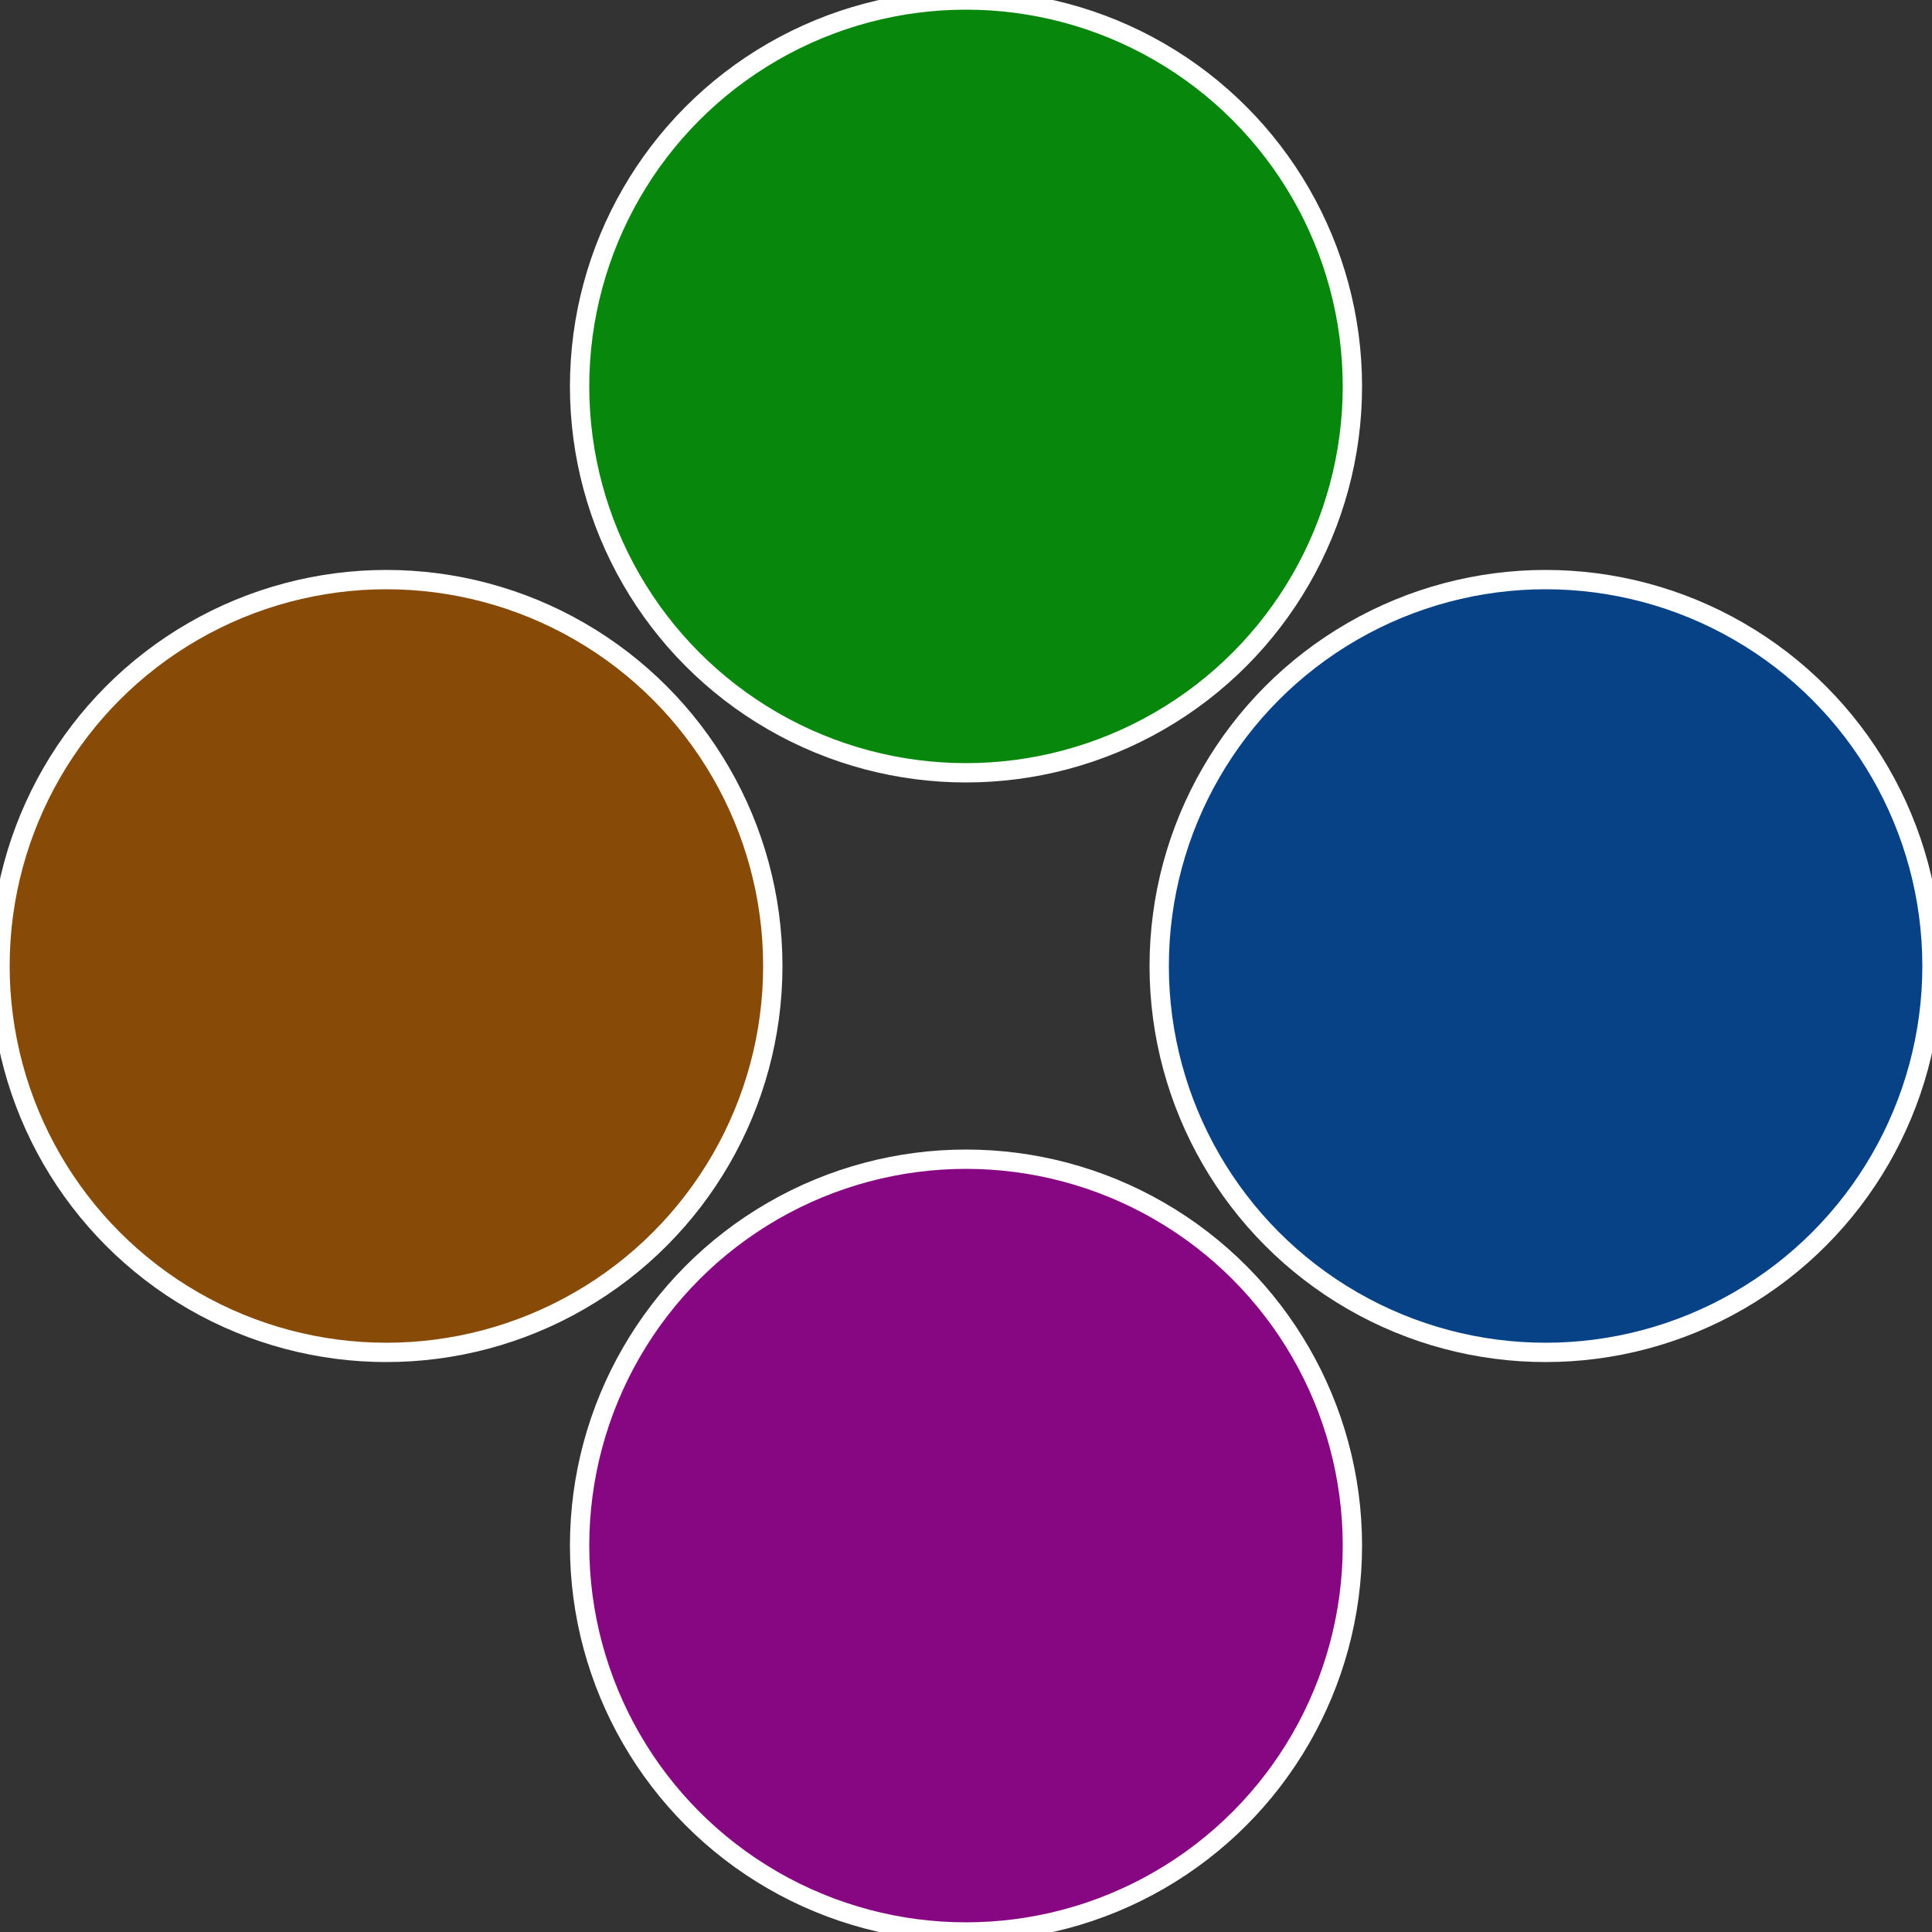
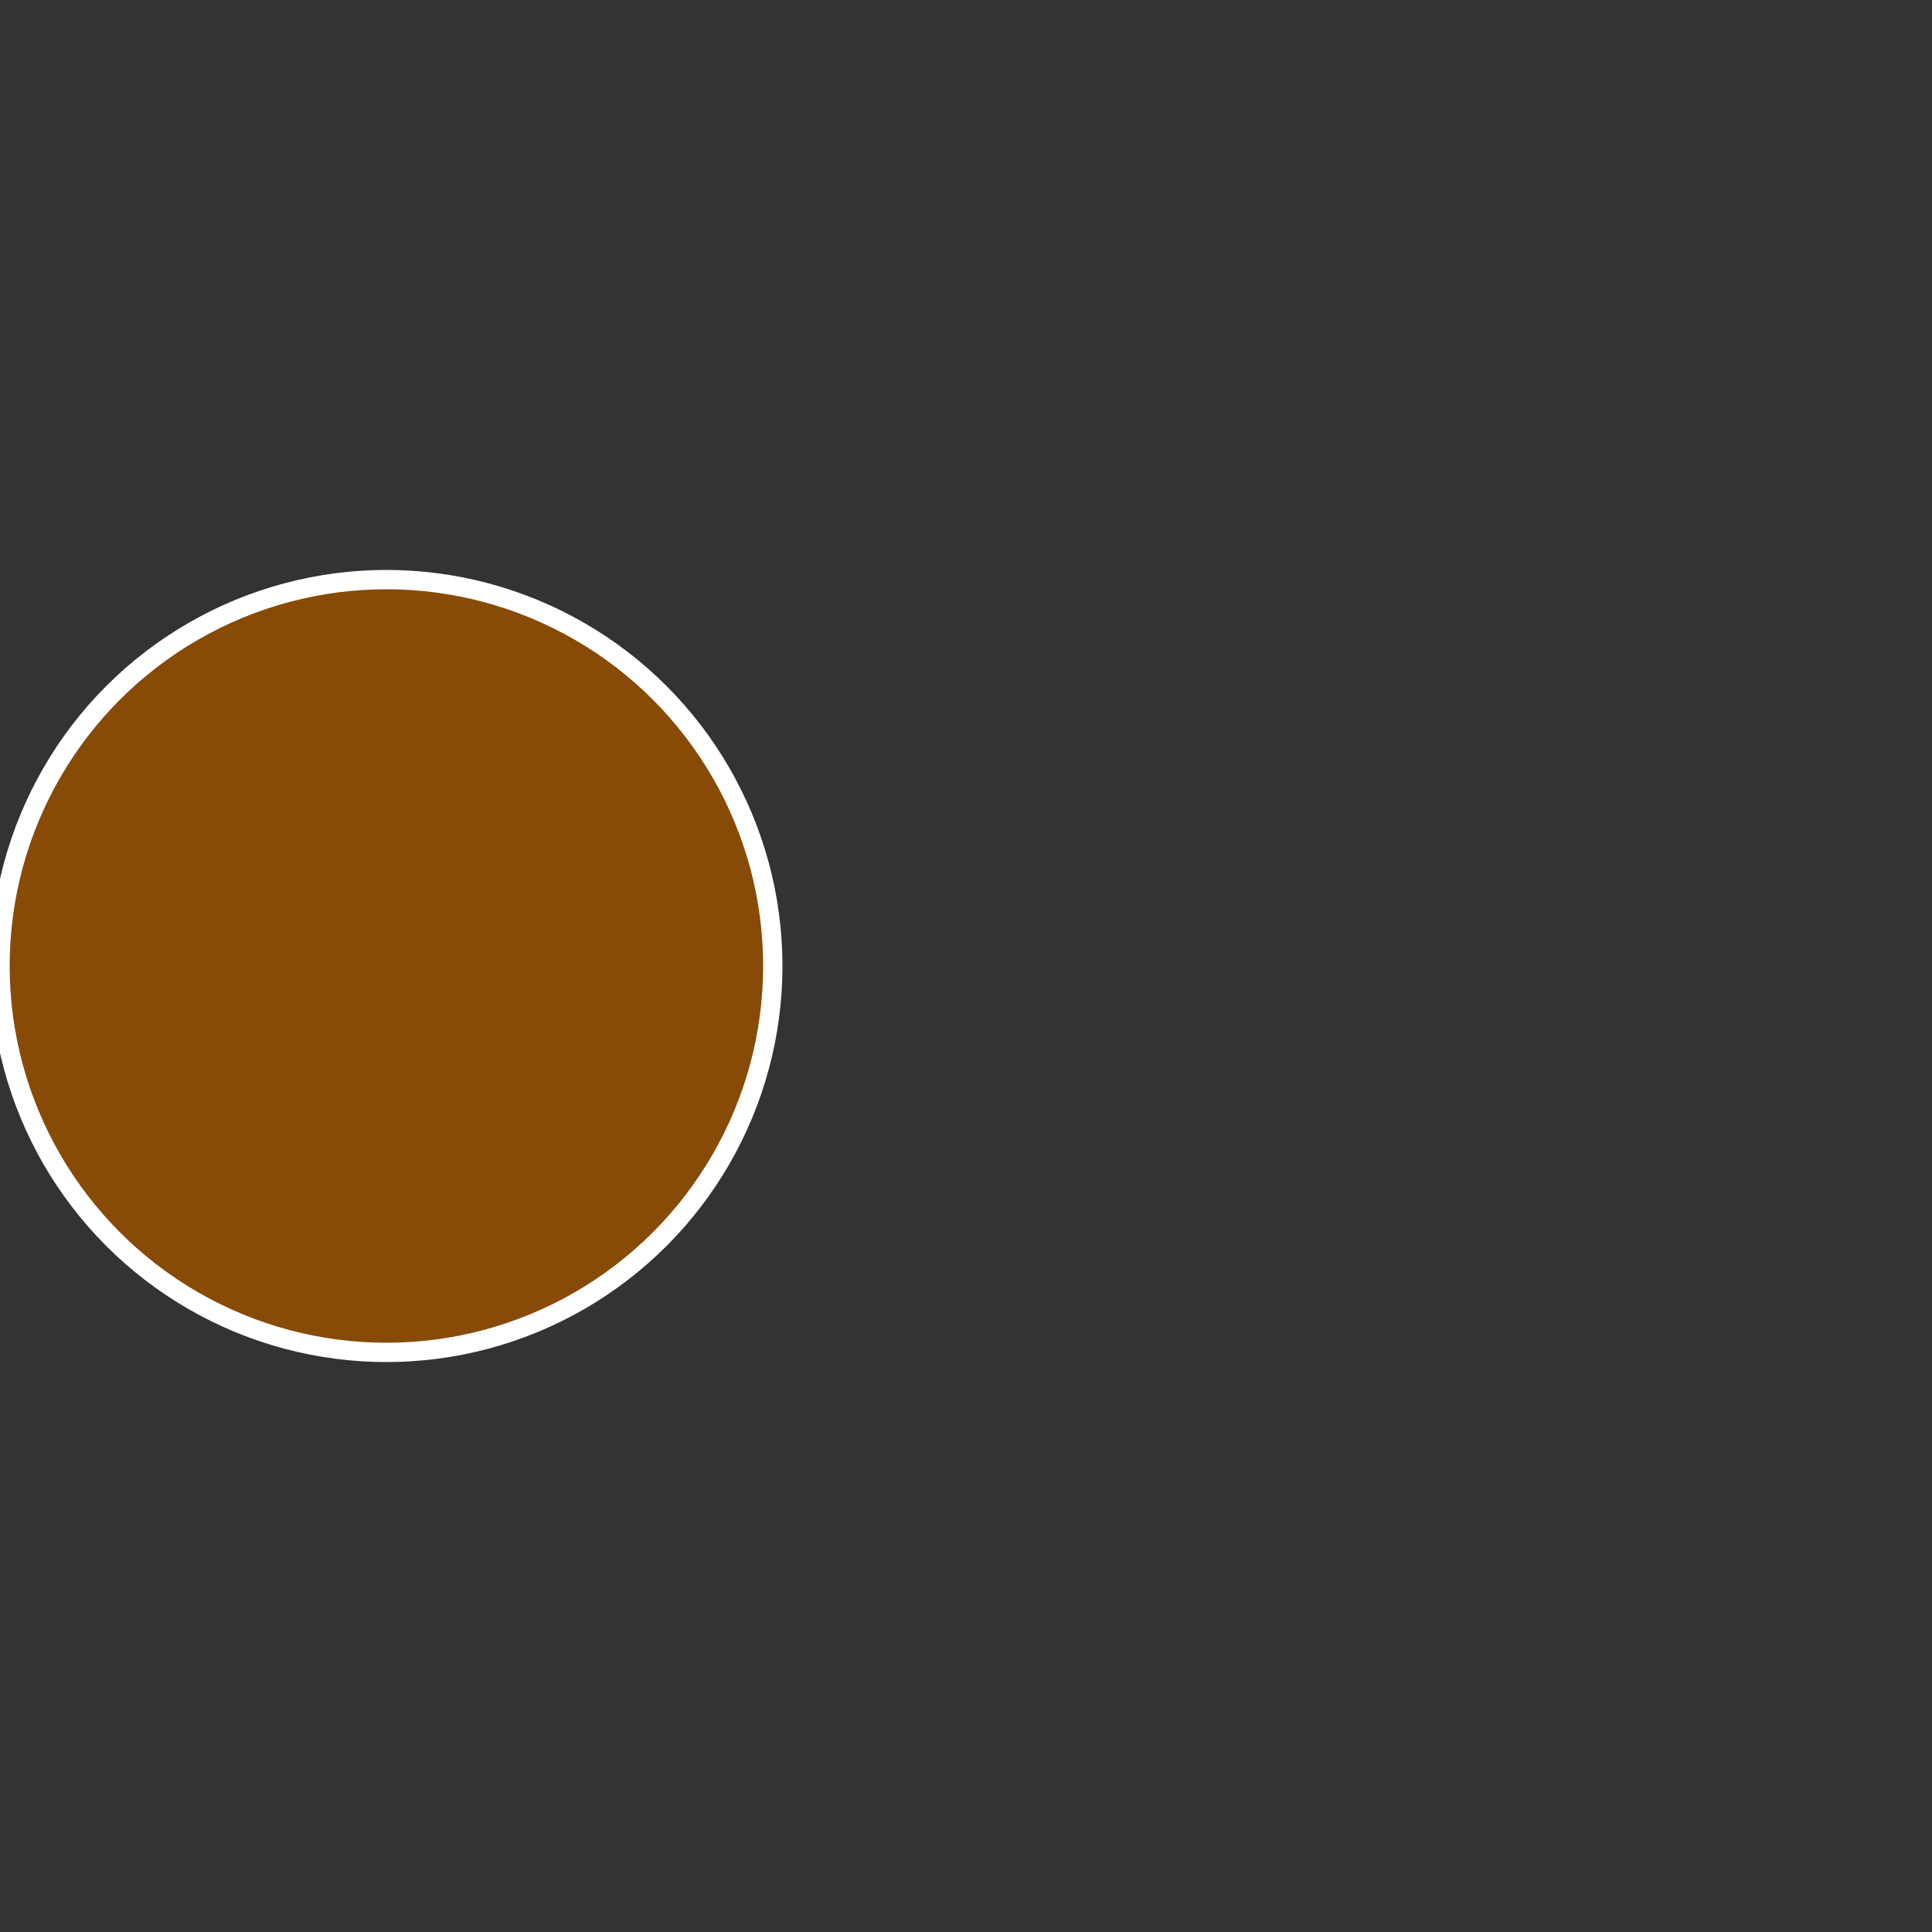
<svg xmlns="http://www.w3.org/2000/svg" width="500" height="500" viewBox="-1 -1 2 2">
  <rect x="-1" y="-1" width="2" height="2" fill="#333333" stroke="none" />
-   <circle cx="0.6" cy="0" r="0.4" fill="#074287" stroke="#fff" stroke-width="1%" />
-   <circle cx="3.6739403974421E-17" cy="0.6" r="0.4" fill="#870783" stroke="#fff" stroke-width="1%" />
  <circle cx="-0.6" cy="7.3478807948841E-17" r="0.4" fill="#874b07" stroke="#fff" stroke-width="1%" />
-   <circle cx="-1.1021821192326E-16" cy="-0.6" r="0.4" fill="#07870b" stroke="#fff" stroke-width="1%" />
</svg>